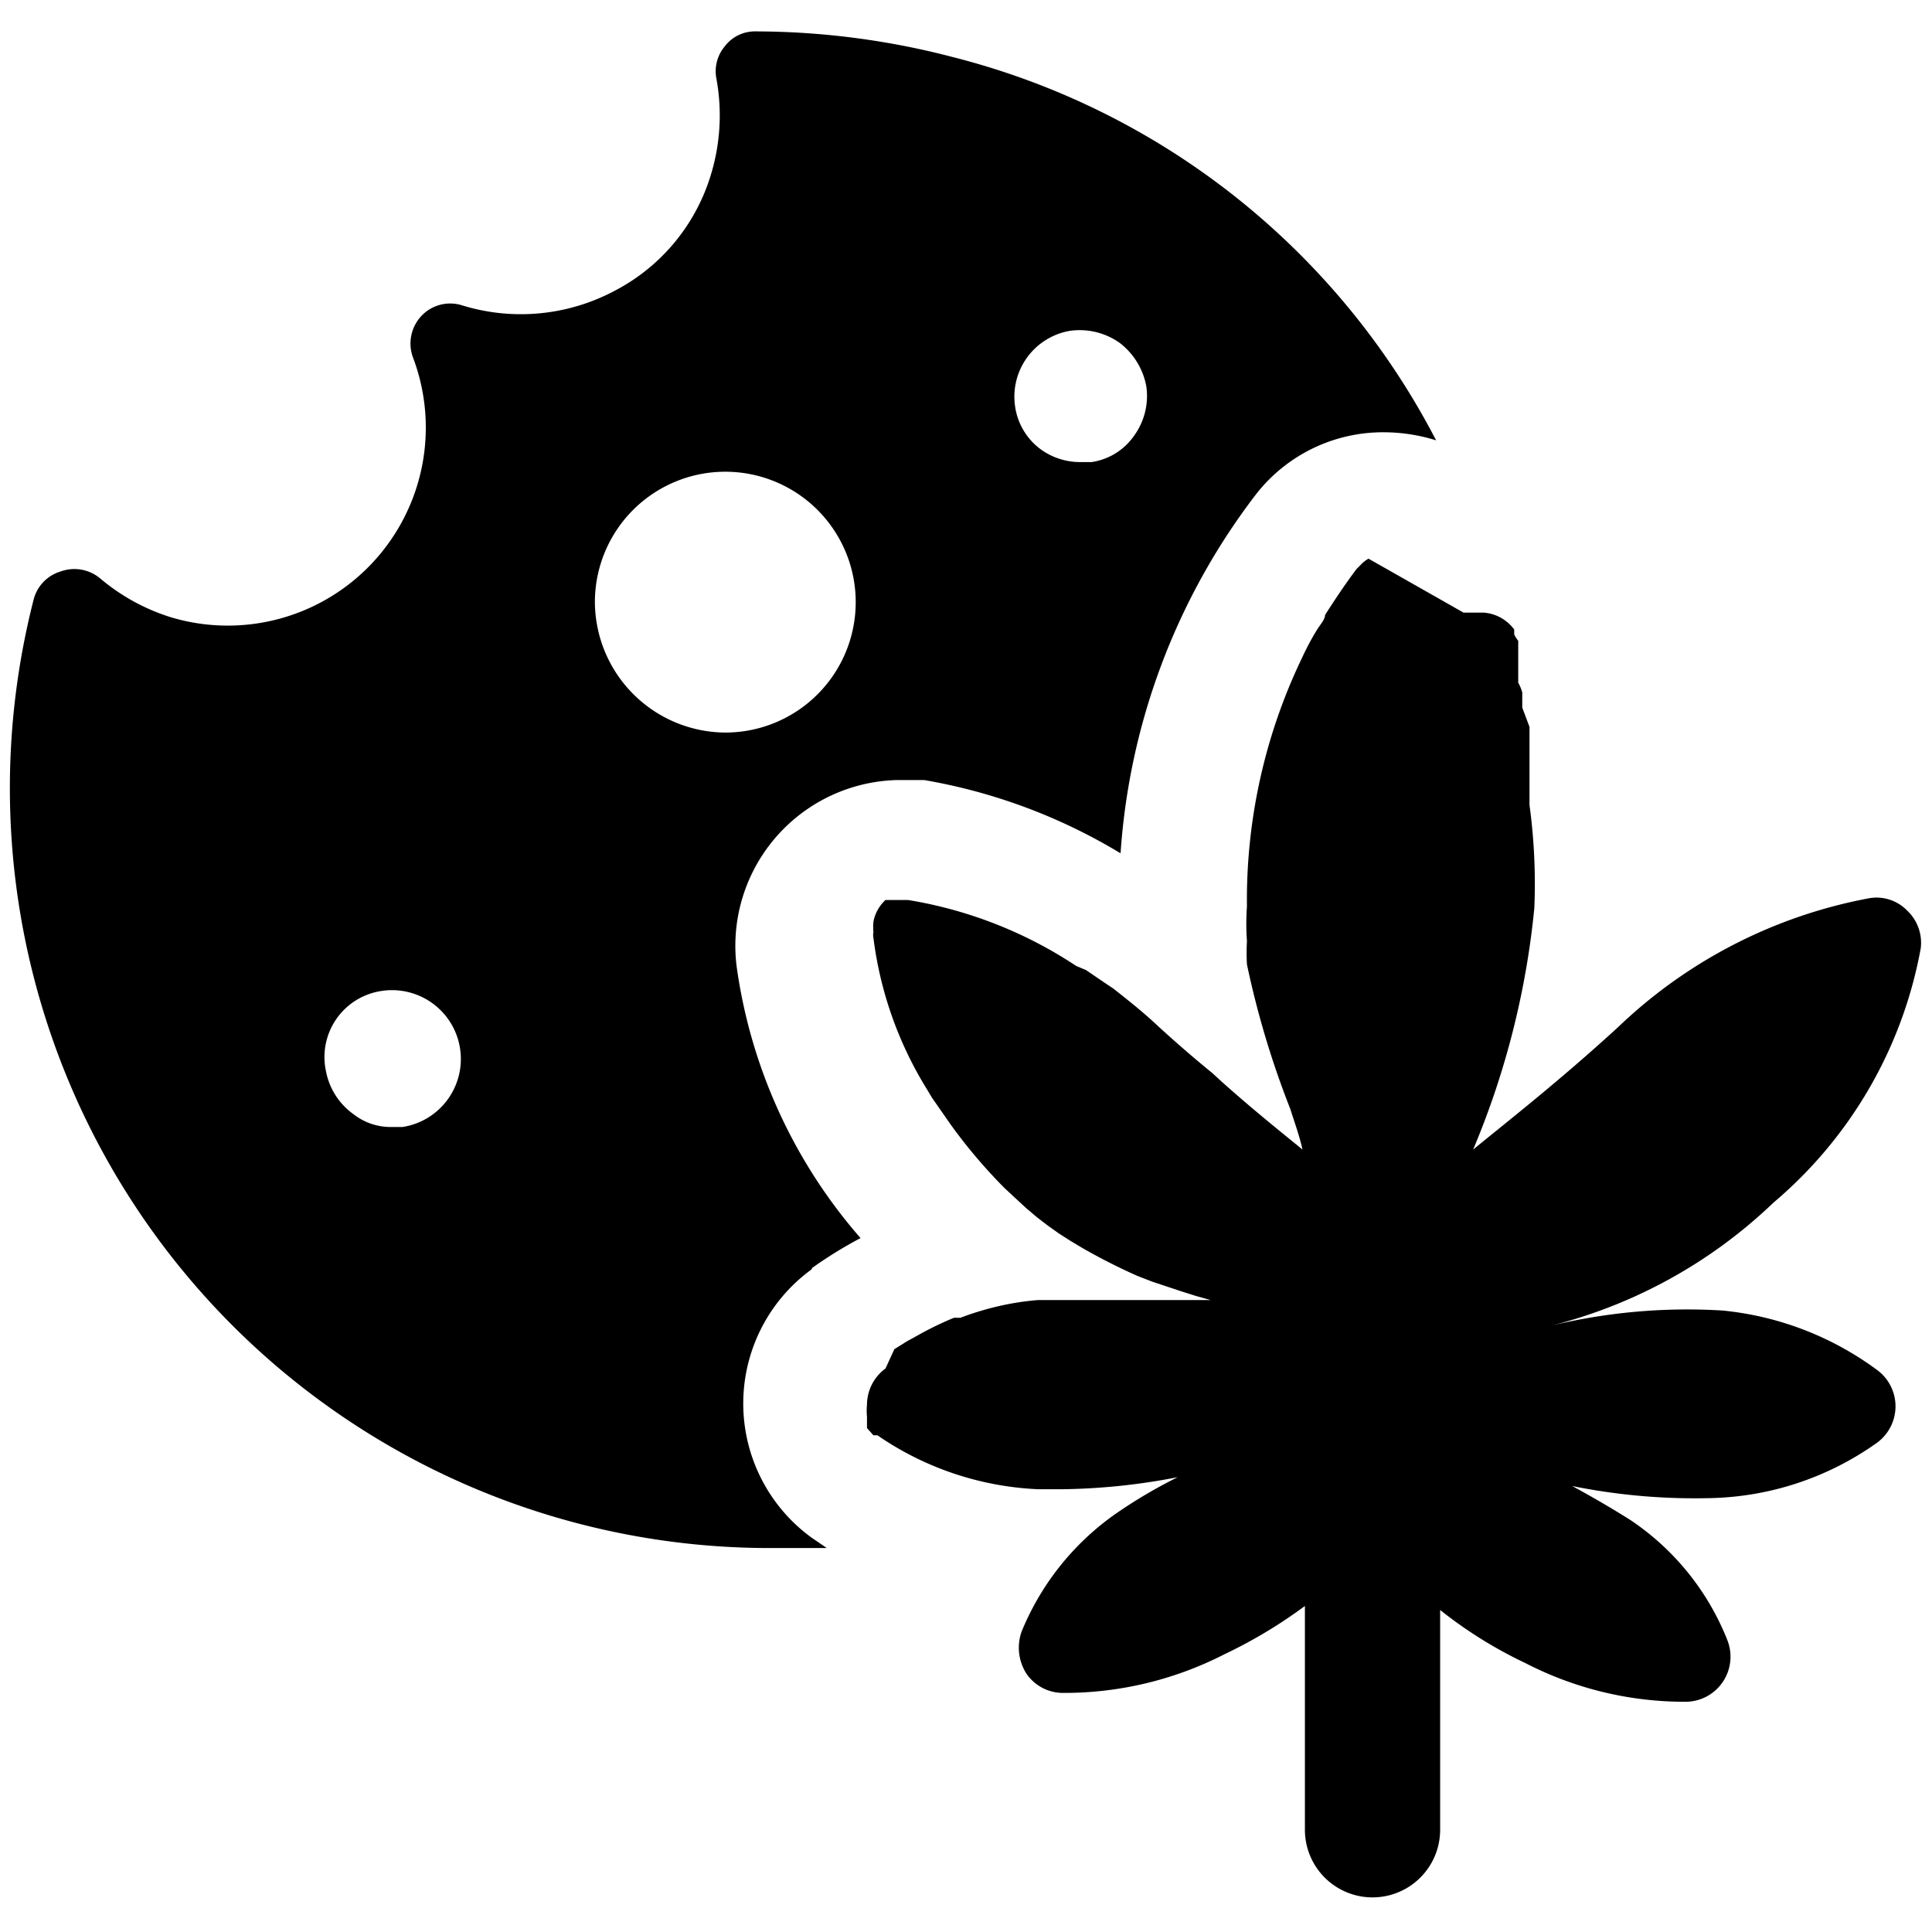
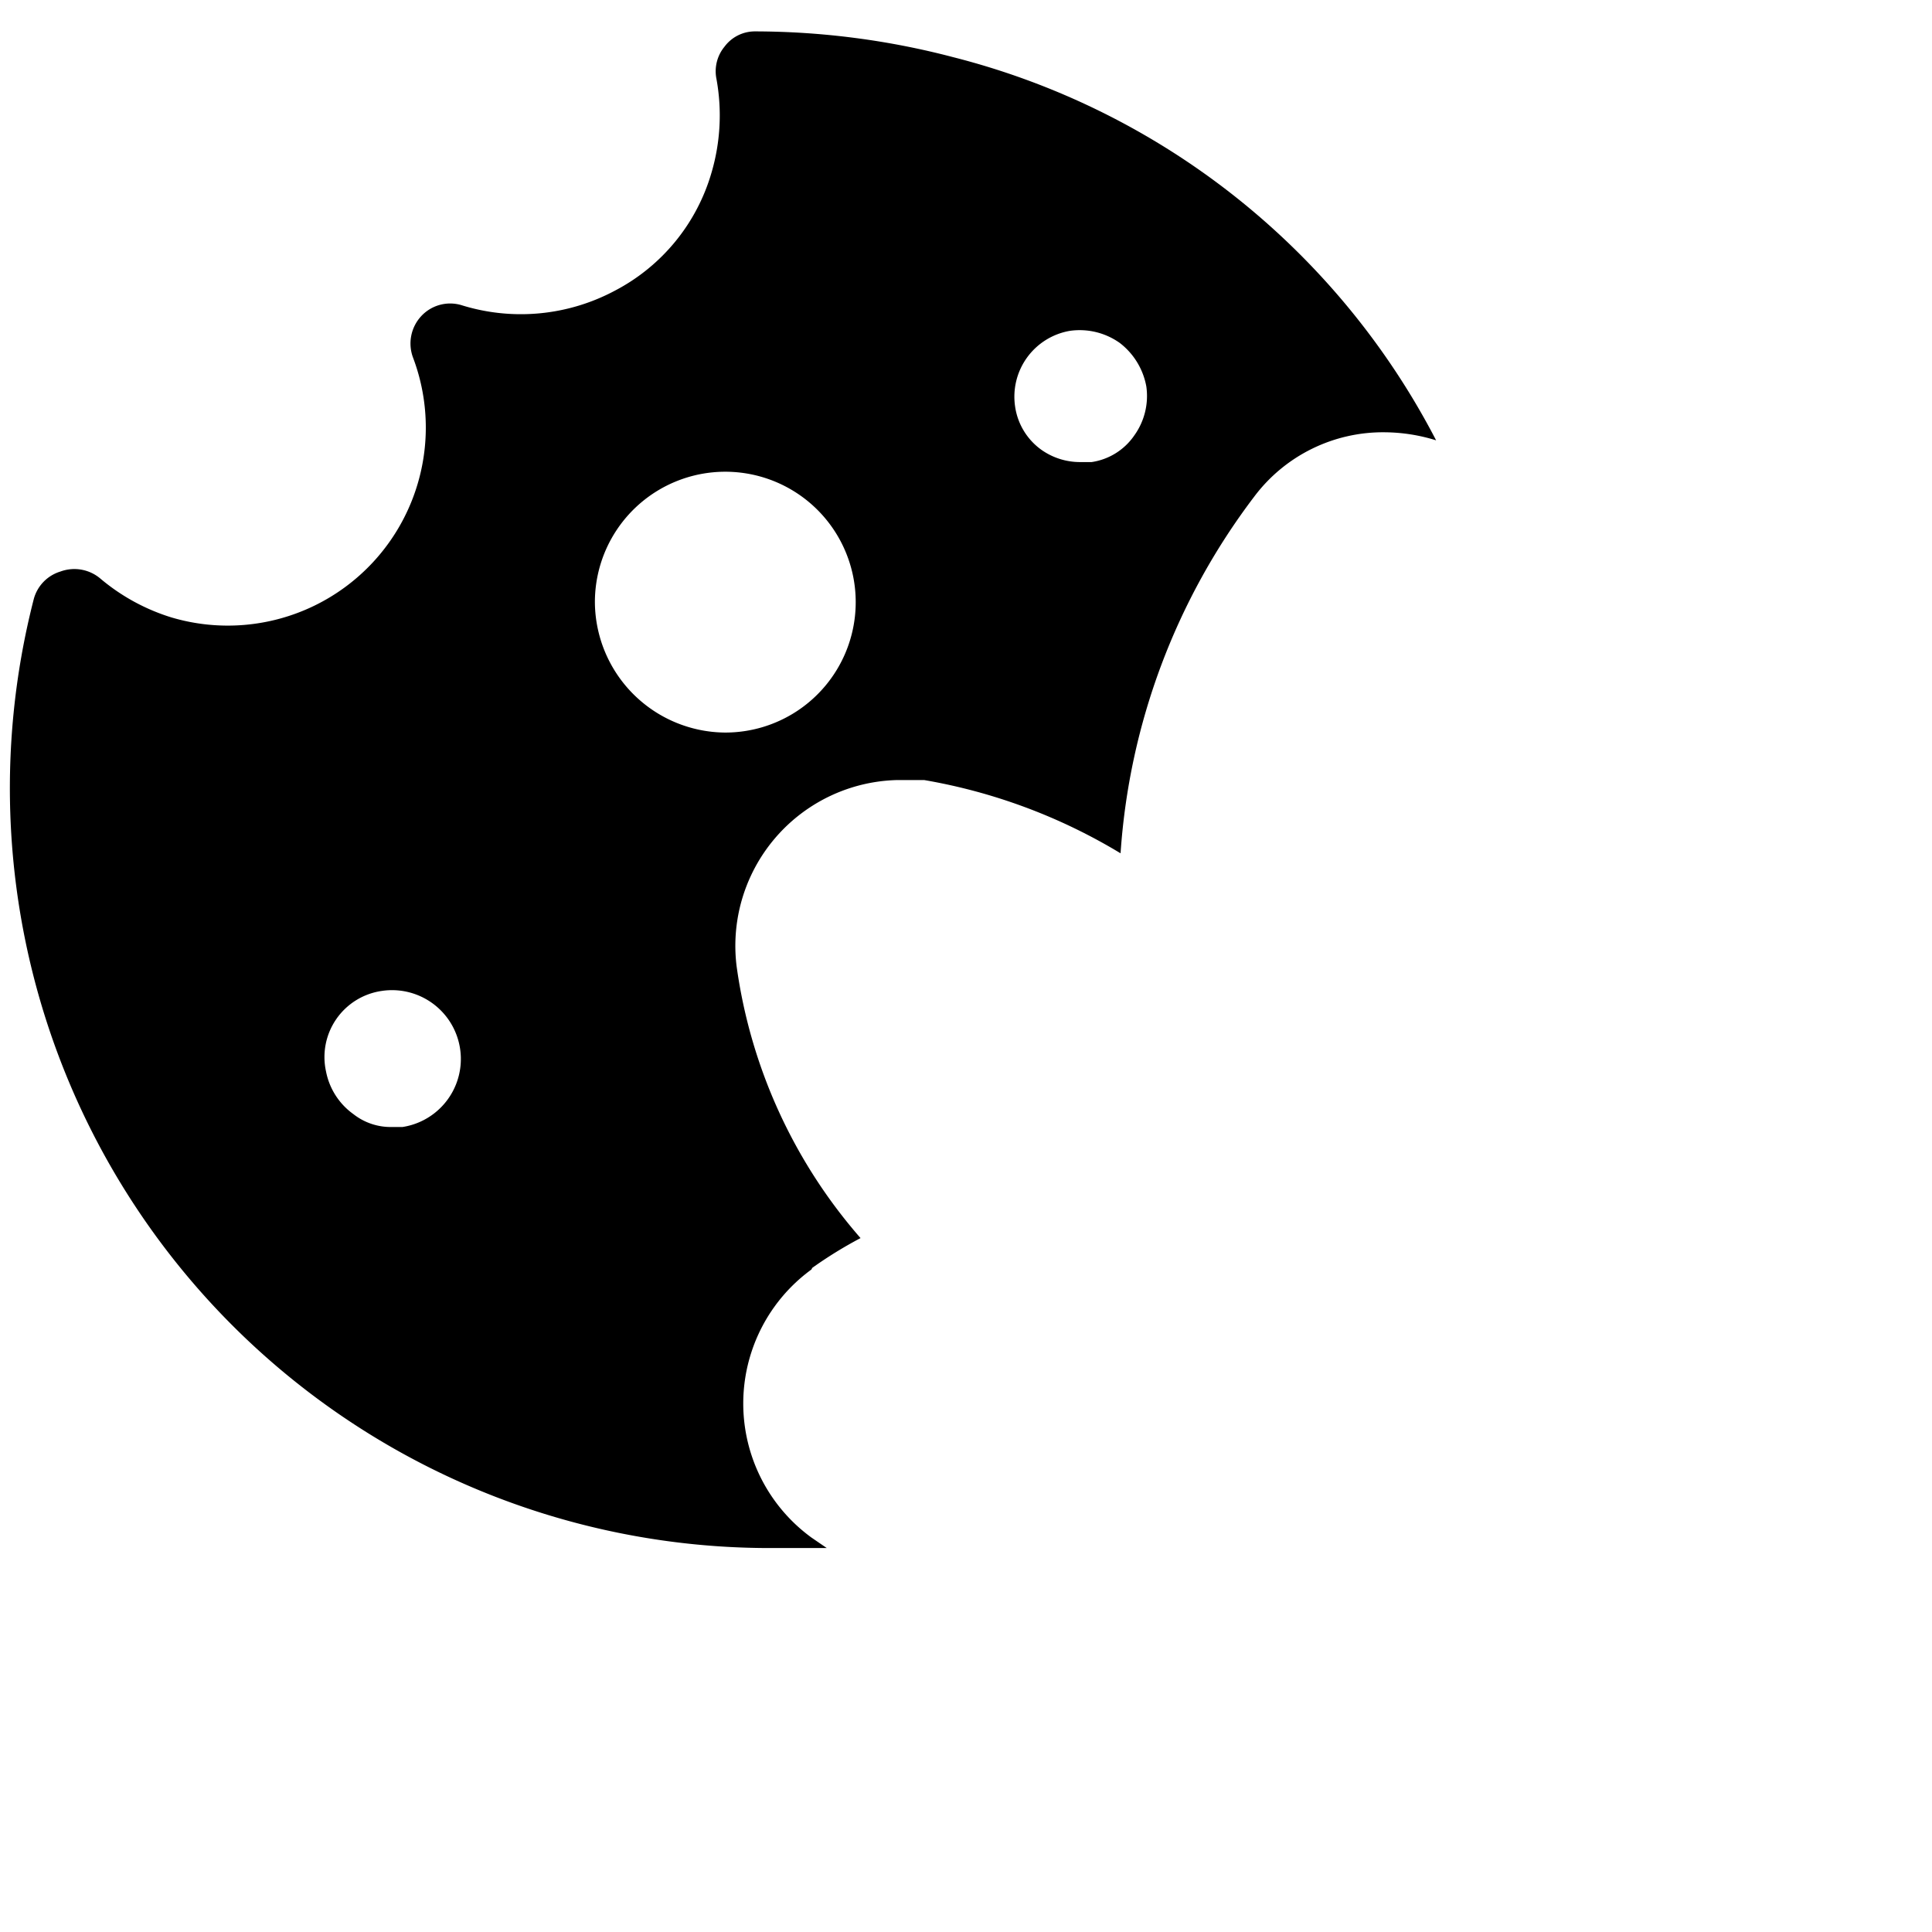
<svg xmlns="http://www.w3.org/2000/svg" viewBox="0 0 24 24">
  <g>
-     <path d="M23.86 11.78a0.55 0.55 0 0 0 -0.17 -0.47 0.53 0.53 0 0 0 -0.48 -0.15 6.13 6.13 0 0 0 -3.11 1.6c-0.72 0.66 -1.36 1.16 -1.8 1.52a10.31 10.31 0 0 0 0.76 -3A7.27 7.27 0 0 0 19 10v-0.08l0 -0.15V9.7l0 -0.07 0 -0.07v-0.07l0 -0.07 0 -0.12 0 -0.06 0 -0.08 0 -0.05 0 -0.08 -0.09 -0.24 0 -0.06 0 -0.06 0 -0.07a0.61 0.61 0 0 0 -0.05 -0.12l0 -0.06 0 -0.05 0 -0.05 0 -0.05 0 -0.09 0 -0.05 0 -0.06 0 -0.06 0 -0.05a0.35 0.35 0 0 1 -0.05 -0.08l0 -0.06a0.52 0.52 0 0 0 -0.38 -0.21h-0.13l-0.12 0L17 6.94a0.39 0.39 0 0 0 -0.1 0.08l-0.05 0.05q-0.18 0.24 -0.39 0.57c0 0.06 -0.07 0.13 -0.11 0.2a3.24 3.24 0 0 0 -0.17 0.32 6.94 6.94 0 0 0 -0.69 3.1 3 3 0 0 0 0 0.43 2.54 2.54 0 0 0 0 0.29 11.19 11.19 0 0 0 0.54 1.8c0.05 0.16 0.11 0.32 0.15 0.5 -0.27 -0.22 -0.62 -0.5 -1 -0.84l-0.12 -0.11q-0.32 -0.26 -0.66 -0.57c-0.19 -0.18 -0.38 -0.33 -0.57 -0.48l-0.12 -0.08 -0.22 -0.15 -0.12 -0.05a5.34 5.34 0 0 0 -2.09 -0.82H11a0.49 0.49 0 0 0 -0.15 0.27 0.69 0.69 0 0 0 0 0.13 0.17 0.17 0 0 0 0 0.07 4.68 4.68 0 0 0 0.67 1.89l0.06 0.1 0.23 0.33a6.56 6.56 0 0 0 0.67 0.79l0.14 0.13 0.13 0.12 0.13 0.11 0.13 0.1 0.14 0.1 0.14 0.09 0.15 0.09a7.43 7.43 0 0 0 0.69 0.35l0.18 0.07 0.18 0.06 0.18 0.06 0.19 0.06 0.18 0.05 -0.08 0 -0.18 0 -0.08 0 -0.11 0h-0.19l-0.2 0 -0.19 0h-1.12a3.4 3.4 0 0 0 -0.46 0.07 3.65 3.65 0 0 0 -0.5 0.15l-0.08 0a4.12 4.12 0 0 0 -0.47 0.23l-0.11 0.06 -0.16 0.1L11 17a0.56 0.56 0 0 0 -0.23 0.45 0.77 0.77 0 0 0 0 0.15l0 0.08 0 0.06 0.08 0.09 0.05 0a3.81 3.81 0 0 0 2 0.67h0.28a7.93 7.93 0 0 0 1.45 -0.15 6.19 6.19 0 0 0 -0.72 0.42 3.32 3.32 0 0 0 -1.22 1.5 0.6 0.6 0 0 0 0.06 0.52 0.55 0.55 0 0 0 0.46 0.24 4.36 4.36 0 0 0 2 -0.48 6 6 0 0 0 1 -0.6v2.78a0.84 0.84 0 1 0 1.68 0V20a5.43 5.43 0 0 0 1.06 0.66 4.31 4.31 0 0 0 2 0.48 0.56 0.56 0 0 0 0.51 -0.76 3.22 3.22 0 0 0 -1.21 -1.5q-0.35 -0.22 -0.72 -0.42a7.7 7.7 0 0 0 1.72 0.15 3.7 3.7 0 0 0 2.07 -0.69 0.56 0.56 0 0 0 0 -0.9 3.86 3.86 0 0 0 -1.92 -0.74 7.2 7.2 0 0 0 -2.14 0.19 6.16 6.16 0 0 0 2.77 -1.53 5.4 5.4 0 0 0 1.83 -3.16Z" fill="#000000" stroke-width="1" />
    <path d="M10.09 15.75a5.25 5.25 0 0 1 0.6 -0.37A6.48 6.48 0 0 1 9.15 12a2.06 2.06 0 0 1 2 -2.31l0.33 0a7 7 0 0 1 2.44 0.91 8.24 8.24 0 0 1 1.66 -4.43 2 2 0 0 1 1.63 -0.8 2.19 2.19 0 0 1 0.63 0.1 9.35 9.35 0 0 0 -6 -4.76A9.74 9.74 0 0 0 9.38 0.39 0.47 0.47 0 0 0 9 0.58a0.48 0.48 0 0 0 -0.1 0.4 2.52 2.52 0 0 1 -0.06 1.16 2.41 2.41 0 0 1 -1.2 1.47 2.48 2.48 0 0 1 -1.91 0.18 0.49 0.49 0 0 0 -0.5 0.14 0.5 0.5 0 0 0 -0.1 0.51 2.46 2.46 0 0 1 -3 3.23 2.52 2.52 0 0 1 -0.88 -0.48 0.5 0.5 0 0 0 -0.5 -0.09 0.49 0.49 0 0 0 -0.33 0.34 9.44 9.44 0 0 0 9.23 11.79l0.62 0 -0.19 -0.13a2.06 2.06 0 0 1 0 -3.33Zm3.2 -11.64a0.86 0.86 0 0 1 0.62 0.15 0.88 0.88 0 0 1 0.33 0.54 0.84 0.84 0 0 1 -0.15 0.61 0.78 0.78 0 0 1 -0.53 0.33h-0.14a0.83 0.83 0 0 1 -0.48 -0.15 0.8 0.8 0 0 1 -0.33 -0.54 0.83 0.83 0 0 1 0.68 -0.94ZM5 14h-0.13a0.75 0.75 0 0 1 -0.48 -0.16 0.85 0.85 0 0 1 -0.34 -0.53 0.83 0.83 0 0 1 0.69 -1A0.83 0.83 0 0 1 5 14Zm2.39 -6.52A1.62 1.62 0 1 1 9 9.1a1.63 1.63 0 0 1 -1.61 -1.62Z" fill="#000000" stroke-width="1" />
  </g>
</svg>